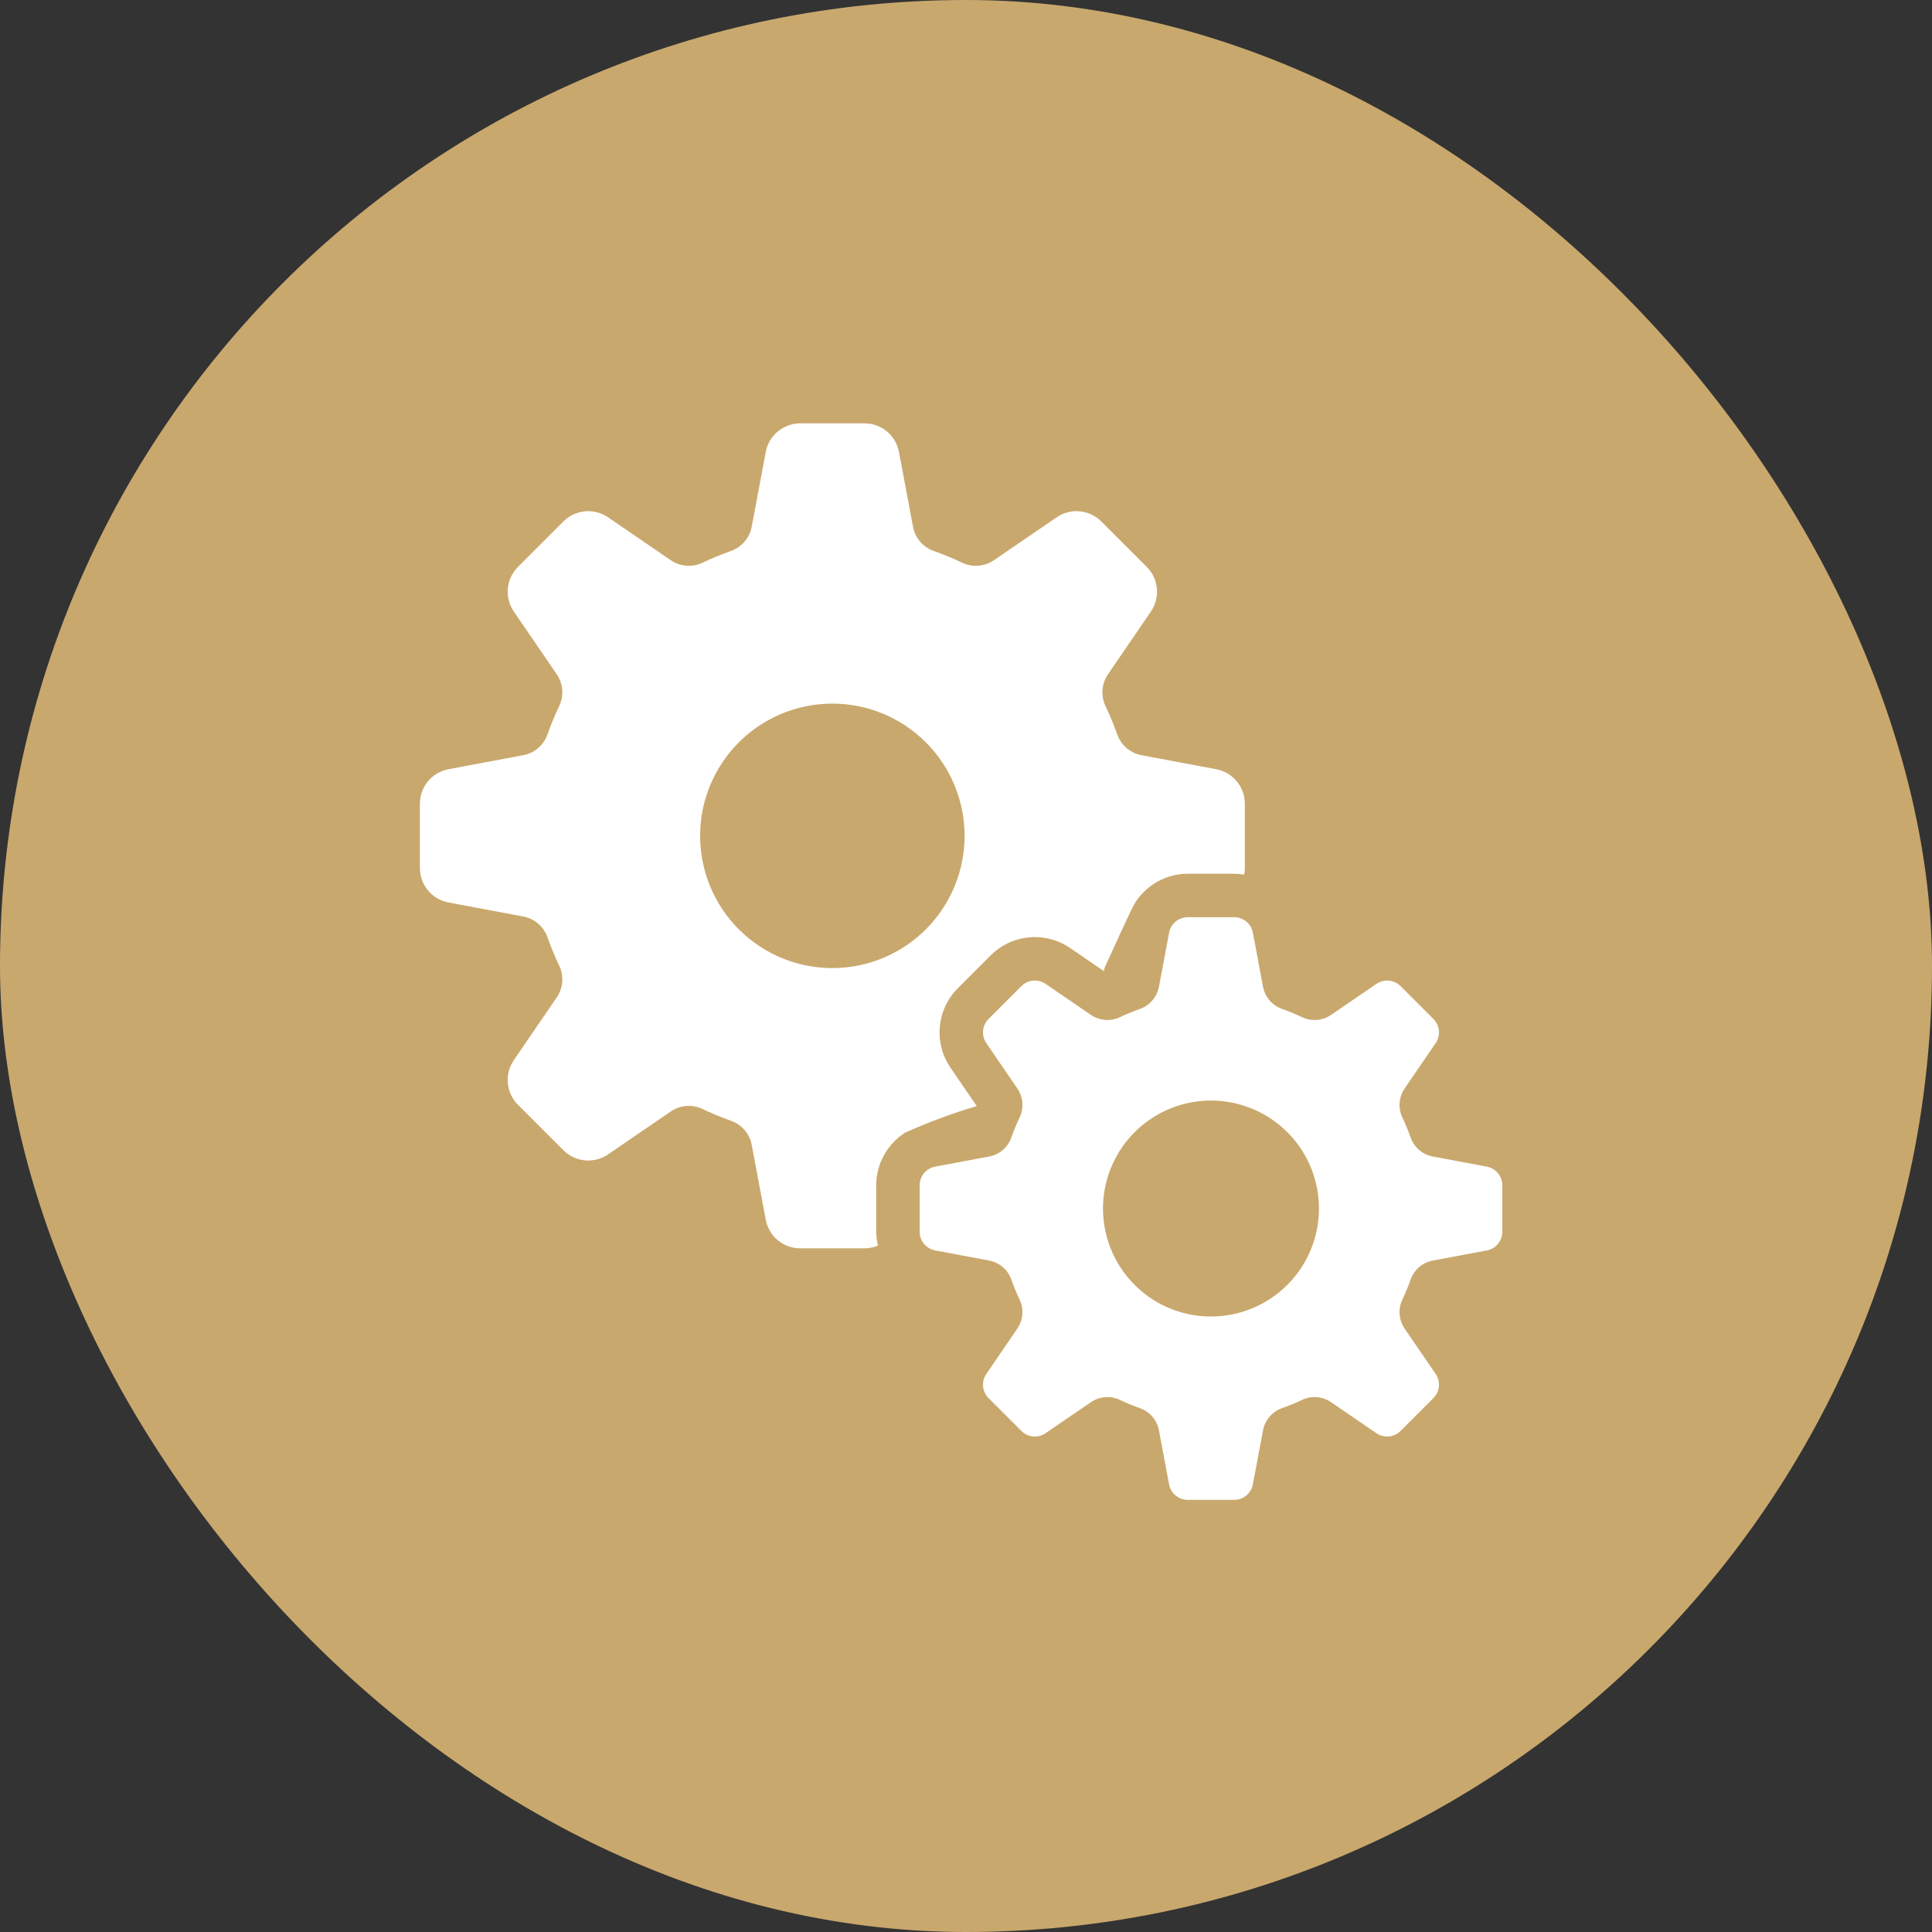
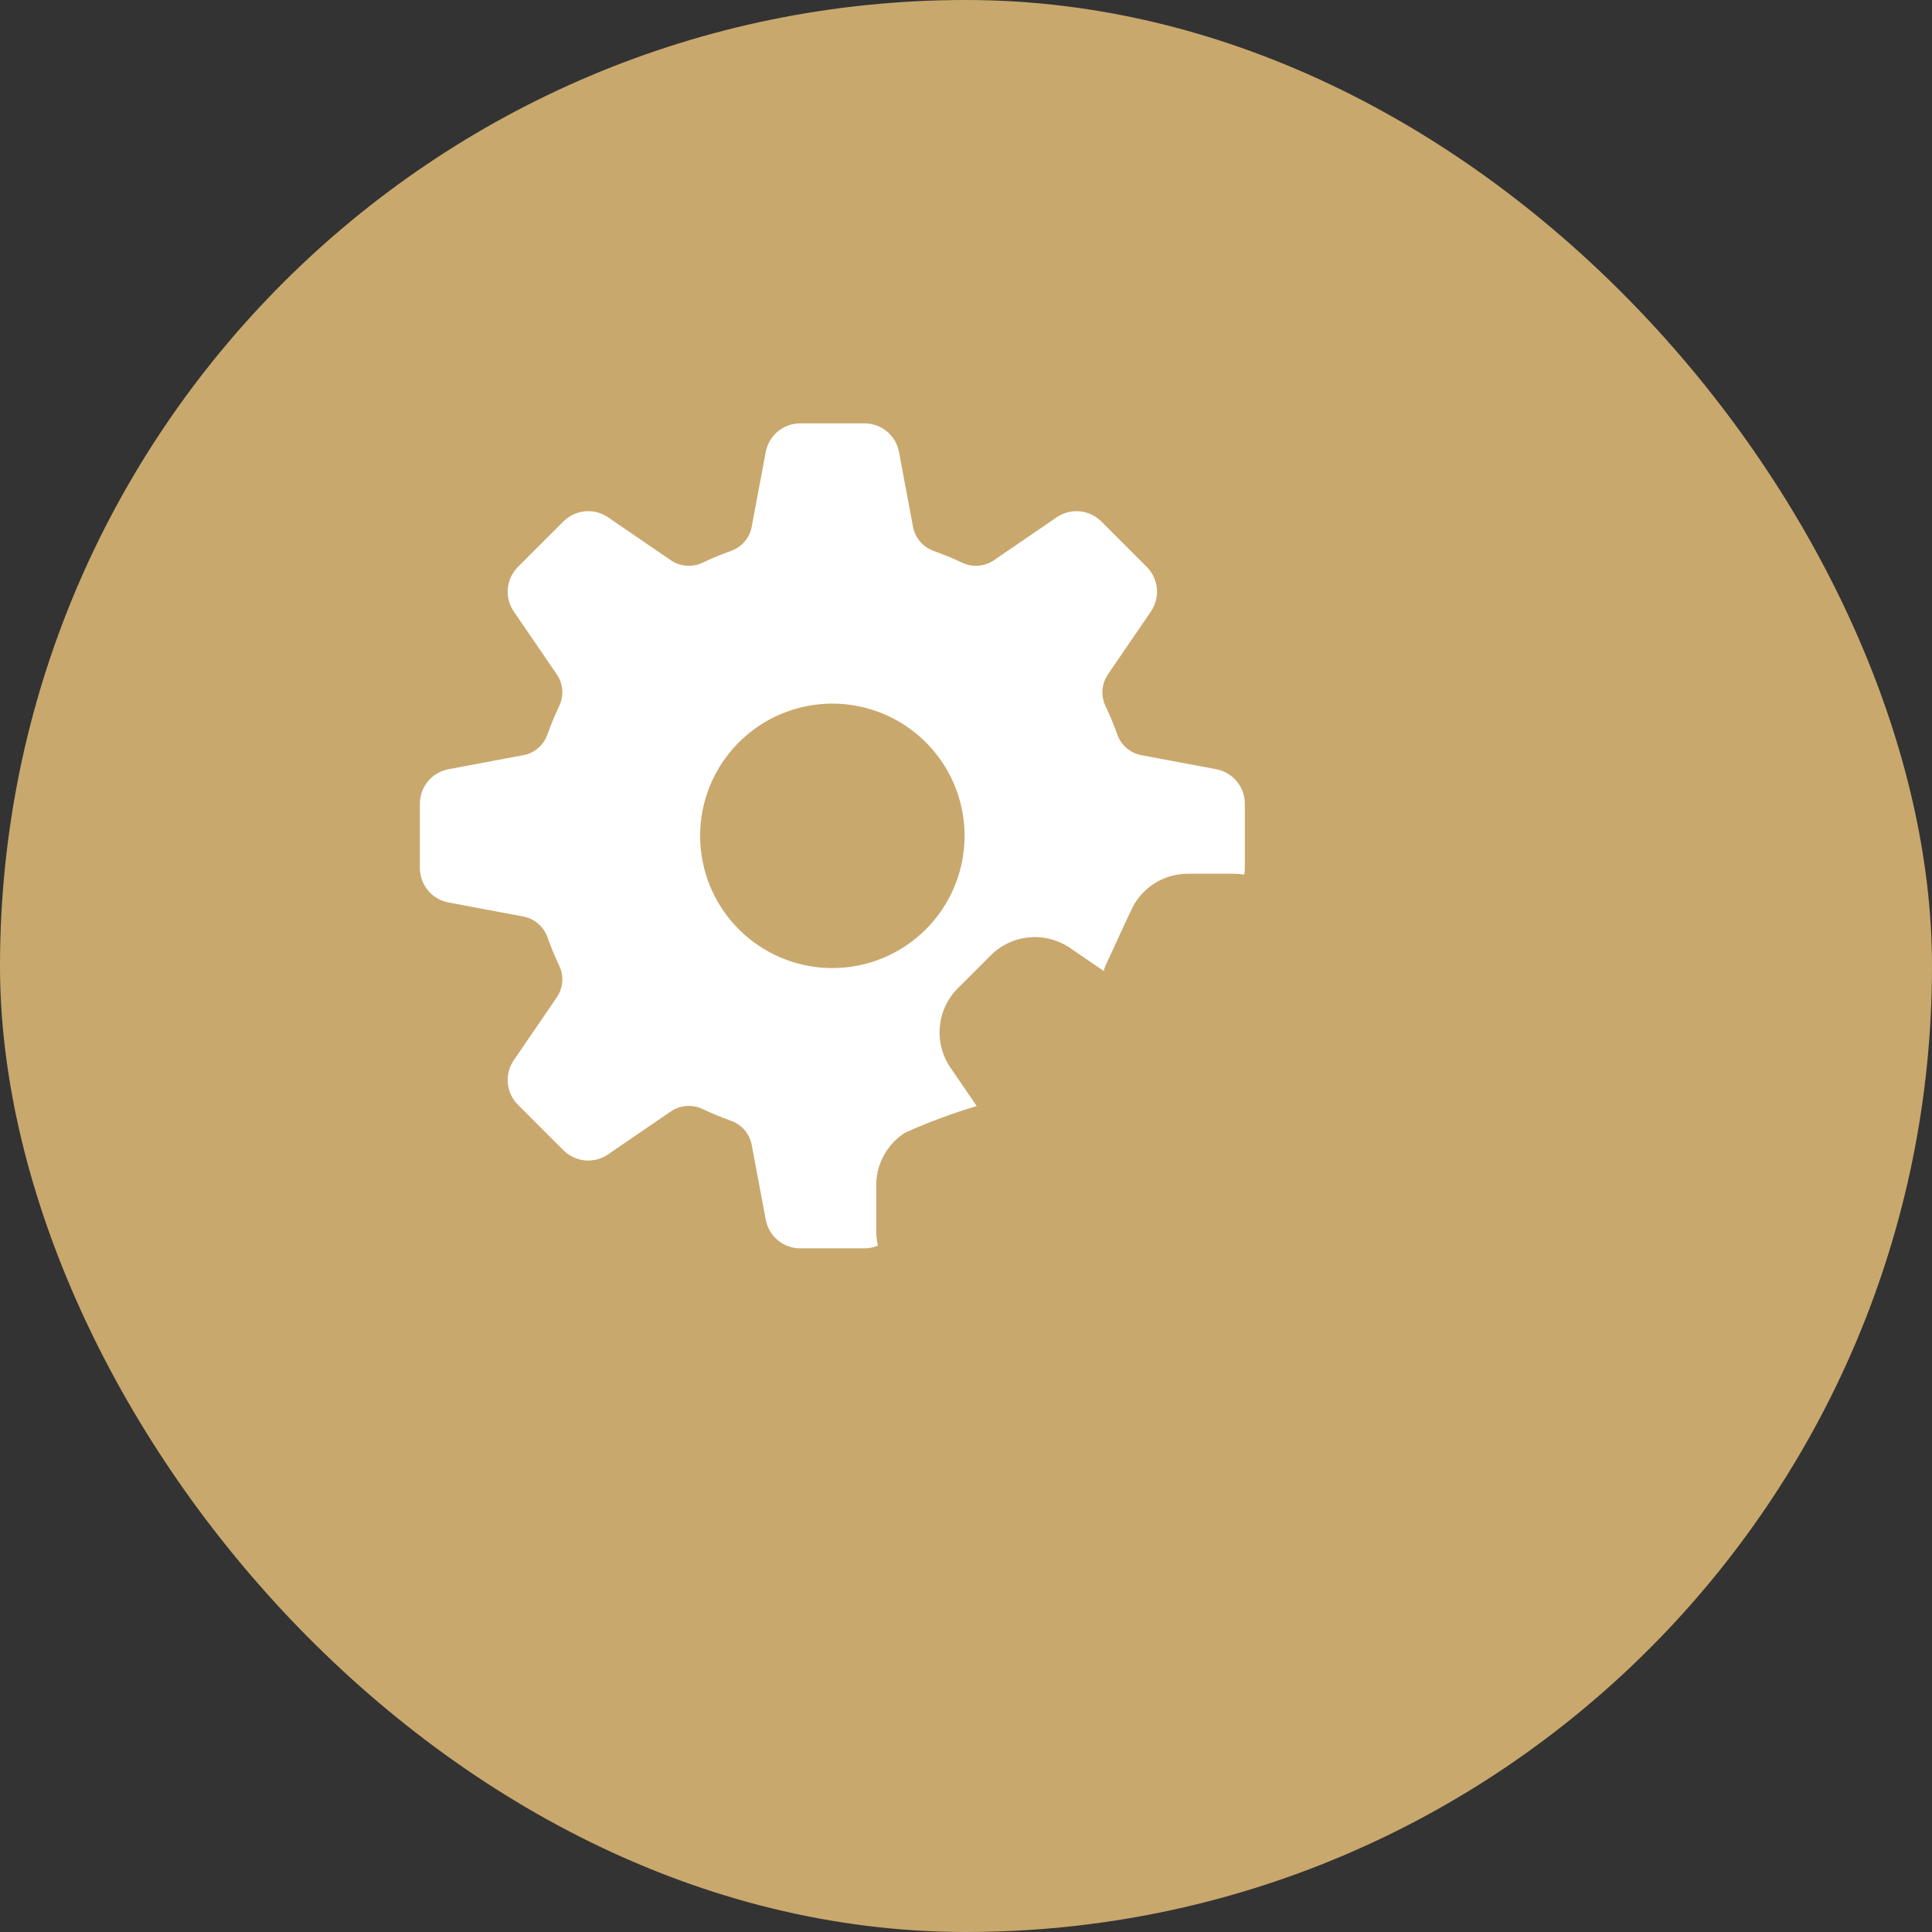
<svg xmlns="http://www.w3.org/2000/svg" width="132" height="132" viewBox="0 0 132 132" fill="none">
  <rect x="0" y="0" width="132" height="132" fill="#333333" stroke="none" />
  <rect width="132" height="132" rx="66" fill="#C9A86D" />
  <path d="M64.938 72.946C64.376 72.124 64.12 71.132 64.212 70.141C64.304 69.15 64.739 68.222 65.443 67.518L67.685 65.276C68.389 64.572 69.317 64.136 70.308 64.044C71.3 63.952 72.292 64.209 73.114 64.771L75.412 66.343C75.438 66.227 75.474 66.113 75.519 66.002C75.826 65.361 77.269 62.145 77.521 61.733C77.902 61.112 78.435 60.598 79.071 60.242C79.707 59.885 80.424 59.698 81.153 59.697H84.323C84.552 59.699 84.78 59.719 85.006 59.758C85.035 59.609 85.051 59.457 85.051 59.305V54.91C85.051 54.351 84.856 53.81 84.499 53.381C84.142 52.951 83.646 52.659 83.097 52.556L78.004 51.6C77.63 51.533 77.279 51.369 76.988 51.125C76.697 50.88 76.475 50.563 76.344 50.206C76.103 49.528 75.828 48.863 75.519 48.213C75.361 47.867 75.295 47.487 75.328 47.108C75.362 46.73 75.494 46.367 75.711 46.055L78.634 41.78C78.949 41.318 79.093 40.762 79.041 40.205C78.99 39.649 78.746 39.129 78.351 38.733L75.243 35.626C74.848 35.231 74.328 34.987 73.771 34.935C73.215 34.883 72.658 35.027 72.197 35.342L67.922 38.267C67.61 38.484 67.247 38.616 66.868 38.65C66.49 38.683 66.109 38.617 65.764 38.457C65.114 38.148 64.448 37.873 63.769 37.634C63.412 37.502 63.095 37.28 62.851 36.988C62.606 36.697 62.443 36.346 62.376 35.971L61.42 30.879C61.318 30.33 61.026 29.834 60.597 29.477C60.167 29.12 59.626 28.925 59.067 28.925H54.672C54.114 28.926 53.573 29.121 53.143 29.478C52.713 29.834 52.421 30.33 52.318 30.879L51.362 35.971C51.295 36.346 51.131 36.696 50.887 36.988C50.642 37.279 50.326 37.502 49.969 37.633C49.29 37.873 48.625 38.147 47.975 38.457C47.63 38.616 47.249 38.682 46.87 38.649C46.492 38.615 46.128 38.484 45.816 38.267L41.541 35.342C41.08 35.027 40.523 34.883 39.967 34.935C39.41 34.987 38.89 35.231 38.495 35.626L35.388 38.733C34.993 39.129 34.749 39.649 34.697 40.205C34.645 40.761 34.789 41.318 35.104 41.78L38.029 46.055C38.246 46.367 38.377 46.73 38.411 47.109C38.444 47.487 38.378 47.868 38.218 48.213C37.909 48.863 37.634 49.529 37.394 50.207C37.263 50.564 37.041 50.881 36.749 51.125C36.458 51.37 36.108 51.533 35.733 51.6L30.642 52.556C30.092 52.659 29.596 52.951 29.24 53.38C28.883 53.81 28.688 54.351 28.687 54.91V59.305C28.688 59.864 28.883 60.405 29.24 60.835C29.596 61.265 30.092 61.556 30.642 61.659L35.732 62.614C36.107 62.681 36.458 62.845 36.749 63.09C37.041 63.335 37.263 63.652 37.394 64.009C37.634 64.688 37.909 65.353 38.219 66.002C38.378 66.347 38.444 66.728 38.411 67.107C38.378 67.486 38.246 67.849 38.029 68.161L35.104 72.436C34.789 72.897 34.645 73.454 34.697 74.01C34.749 74.566 34.993 75.087 35.388 75.482L38.495 78.59C38.89 78.985 39.411 79.229 39.967 79.281C40.523 79.332 41.08 79.188 41.541 78.873L45.816 75.949C46.129 75.732 46.492 75.6 46.871 75.567C47.249 75.534 47.63 75.6 47.975 75.759C48.625 76.068 49.29 76.343 49.969 76.583C50.326 76.714 50.643 76.936 50.887 77.228C51.132 77.519 51.296 77.87 51.363 78.244L52.319 83.337C52.422 83.886 52.714 84.382 53.143 84.738C53.573 85.095 54.114 85.29 54.673 85.291H59.068C59.383 85.289 59.694 85.225 59.984 85.102C59.909 84.792 59.869 84.475 59.865 84.157V80.986C59.865 80.272 60.044 79.569 60.387 78.942C60.729 78.315 61.223 77.784 61.823 77.397C63.416 76.676 65.057 76.066 66.734 75.571L64.938 72.946ZM56.869 66.142C55.083 66.142 53.336 65.612 51.85 64.619C50.364 63.627 49.206 62.216 48.523 60.565C47.839 58.914 47.66 57.097 48.008 55.345C48.357 53.593 49.218 51.983 50.481 50.719C51.745 49.456 53.354 48.595 55.107 48.247C56.859 47.898 58.676 48.077 60.327 48.761C61.977 49.445 63.388 50.603 64.381 52.089C65.374 53.574 65.903 55.321 65.903 57.108C65.903 59.504 64.951 61.801 63.257 63.496C61.563 65.19 59.265 66.142 56.869 66.142Z" fill="white" />
-   <path d="M101.583 79.708L97.908 79.019C97.564 78.957 97.242 78.806 96.975 78.581C96.707 78.355 96.504 78.064 96.384 77.735C96.217 77.259 96.024 76.793 95.808 76.338C95.66 76.021 95.598 75.671 95.628 75.324C95.658 74.976 95.778 74.642 95.978 74.355L98.088 71.27C98.259 71.02 98.337 70.718 98.309 70.416C98.281 70.114 98.148 69.832 97.934 69.618L95.692 67.375C95.478 67.161 95.195 67.028 94.893 67C94.591 66.972 94.289 67.051 94.039 67.222L90.955 69.332C90.668 69.531 90.334 69.651 89.986 69.681C89.638 69.711 89.288 69.649 88.972 69.502C88.516 69.285 88.05 69.093 87.575 68.925C87.246 68.805 86.954 68.602 86.729 68.335C86.504 68.067 86.352 67.745 86.29 67.401L85.601 63.727C85.545 63.428 85.387 63.16 85.153 62.966C84.92 62.772 84.627 62.666 84.323 62.666H81.153C80.849 62.666 80.556 62.772 80.323 62.966C80.089 63.16 79.931 63.428 79.875 63.727L79.186 67.401C79.124 67.745 78.973 68.067 78.747 68.334C78.522 68.602 78.23 68.805 77.902 68.925C77.426 69.093 76.96 69.285 76.504 69.502C76.188 69.649 75.838 69.711 75.49 69.681C75.142 69.651 74.808 69.531 74.521 69.332L71.437 67.222C71.187 67.051 70.885 66.972 70.583 67C70.281 67.028 69.999 67.161 69.784 67.375L67.542 69.617C67.328 69.832 67.195 70.114 67.167 70.416C67.139 70.718 67.217 71.02 67.388 71.27L69.498 74.354C69.698 74.641 69.818 74.975 69.848 75.323C69.878 75.671 69.816 76.021 69.668 76.337C69.452 76.793 69.259 77.259 69.092 77.734C68.972 78.063 68.769 78.355 68.501 78.58C68.234 78.805 67.912 78.957 67.567 79.019L63.893 79.707C63.595 79.763 63.326 79.922 63.133 80.155C62.939 80.388 62.833 80.682 62.833 80.985V84.156C62.833 84.459 62.939 84.752 63.133 84.986C63.326 85.219 63.595 85.377 63.893 85.433L67.567 86.122C67.912 86.184 68.234 86.335 68.501 86.561C68.768 86.786 68.972 87.078 69.091 87.406C69.259 87.882 69.451 88.348 69.668 88.803C69.816 89.12 69.878 89.469 69.848 89.817C69.818 90.165 69.697 90.499 69.498 90.786L67.388 93.871C67.217 94.121 67.139 94.423 67.167 94.725C67.195 95.026 67.327 95.309 67.542 95.523L69.784 97.766C69.998 97.98 70.281 98.113 70.583 98.141C70.885 98.169 71.187 98.091 71.437 97.919L74.521 95.81C74.808 95.61 75.142 95.49 75.49 95.46C75.838 95.43 76.188 95.492 76.504 95.639C76.96 95.856 77.426 96.049 77.901 96.216C78.23 96.336 78.522 96.539 78.747 96.807C78.972 97.074 79.124 97.396 79.185 97.74L79.875 101.415C79.931 101.712 80.089 101.981 80.322 102.175C80.556 102.369 80.849 102.475 81.152 102.475H84.323C84.626 102.475 84.92 102.369 85.153 102.175C85.386 101.982 85.544 101.713 85.6 101.415L86.29 97.74C86.352 97.396 86.503 97.074 86.728 96.807C86.954 96.539 87.245 96.336 87.574 96.216C88.049 96.049 88.516 95.856 88.971 95.639C89.287 95.492 89.637 95.43 89.985 95.46C90.333 95.49 90.667 95.61 90.954 95.81L94.039 97.92C94.289 98.091 94.591 98.169 94.893 98.141C95.195 98.113 95.477 97.981 95.692 97.766L97.934 95.524C98.148 95.31 98.281 95.027 98.309 94.725C98.337 94.424 98.259 94.122 98.088 93.871L95.978 90.787C95.778 90.5 95.658 90.166 95.628 89.818C95.598 89.47 95.66 89.12 95.808 88.804C96.024 88.349 96.217 87.882 96.384 87.407C96.504 87.078 96.707 86.787 96.975 86.561C97.242 86.336 97.564 86.185 97.908 86.123L101.582 85.434C101.88 85.379 102.15 85.22 102.343 84.987C102.537 84.754 102.643 84.46 102.643 84.157V80.986C102.643 80.683 102.537 80.389 102.343 80.156C102.15 79.922 101.881 79.764 101.583 79.708ZM82.738 89.948C81.279 89.948 79.853 89.516 78.639 88.705C77.426 87.894 76.481 86.742 75.922 85.394C75.364 84.046 75.218 82.563 75.503 81.132C75.787 79.701 76.49 78.386 77.522 77.354C78.553 76.323 79.868 75.62 81.299 75.335C82.73 75.051 84.213 75.197 85.561 75.755C86.909 76.314 88.061 77.259 88.872 78.472C89.683 79.685 90.115 81.112 90.115 82.571C90.115 84.527 89.338 86.404 87.955 87.787C86.571 89.171 84.695 89.948 82.738 89.948Z" fill="white" />
</svg>